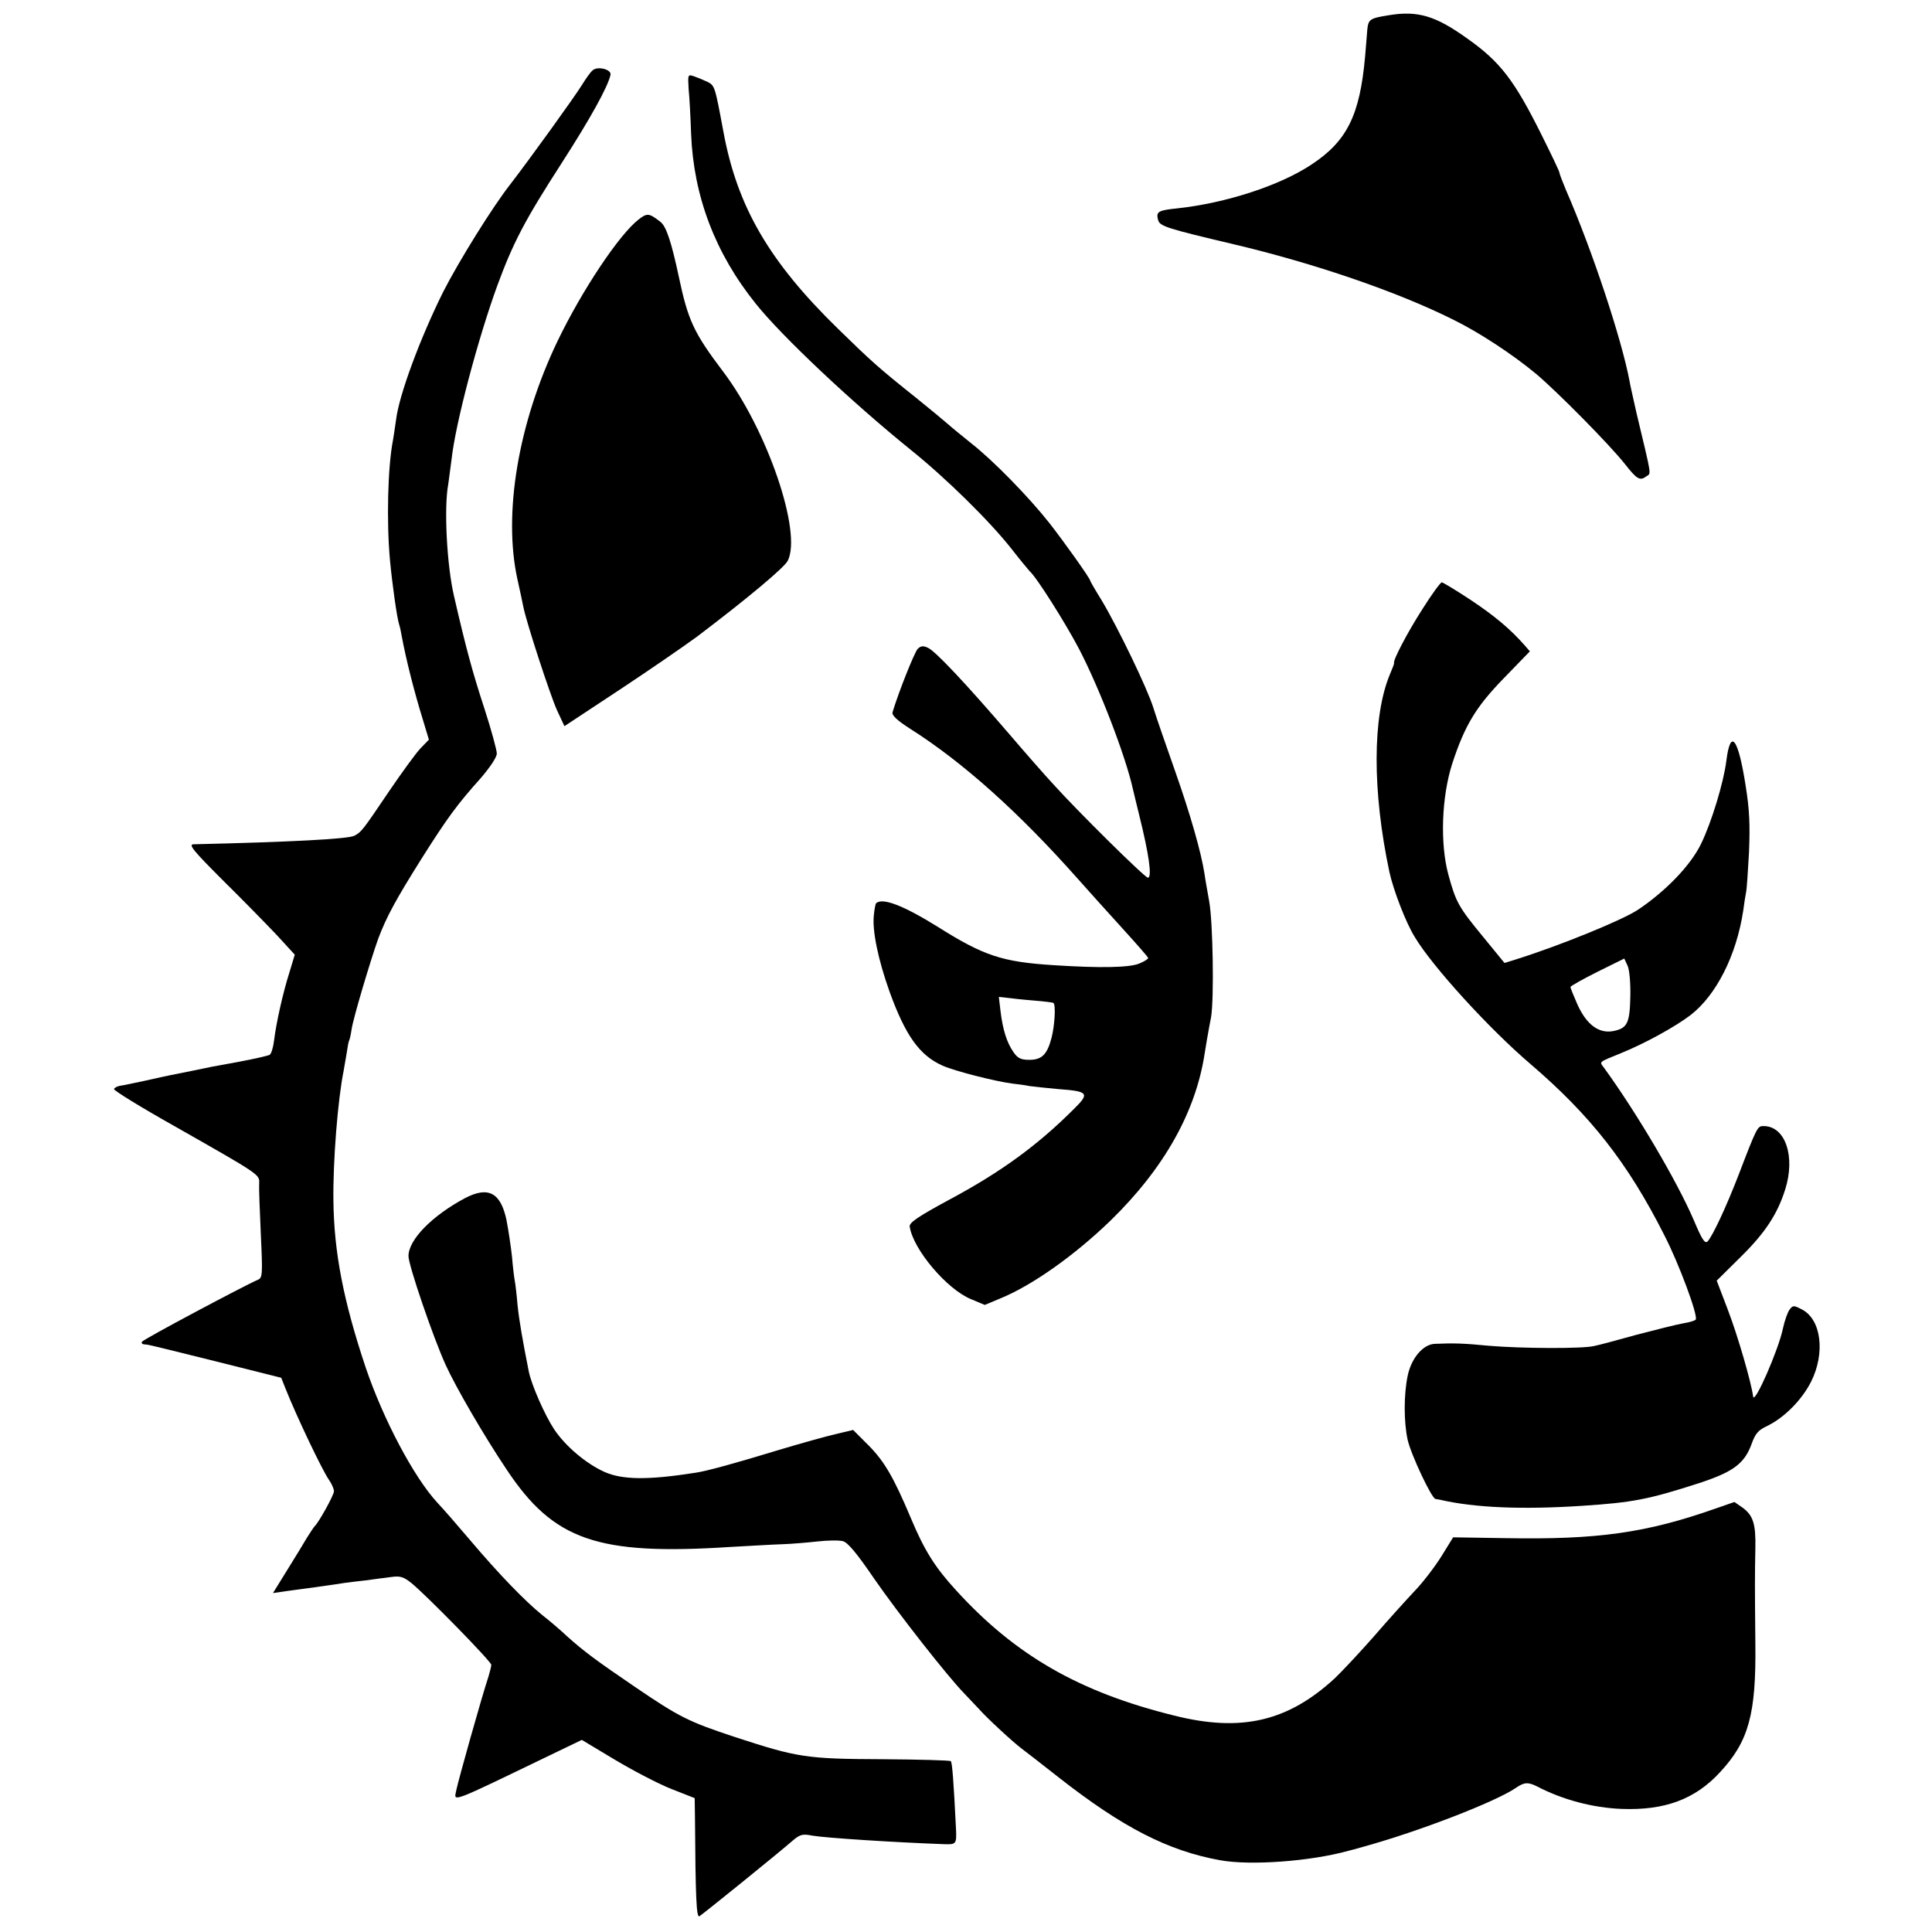
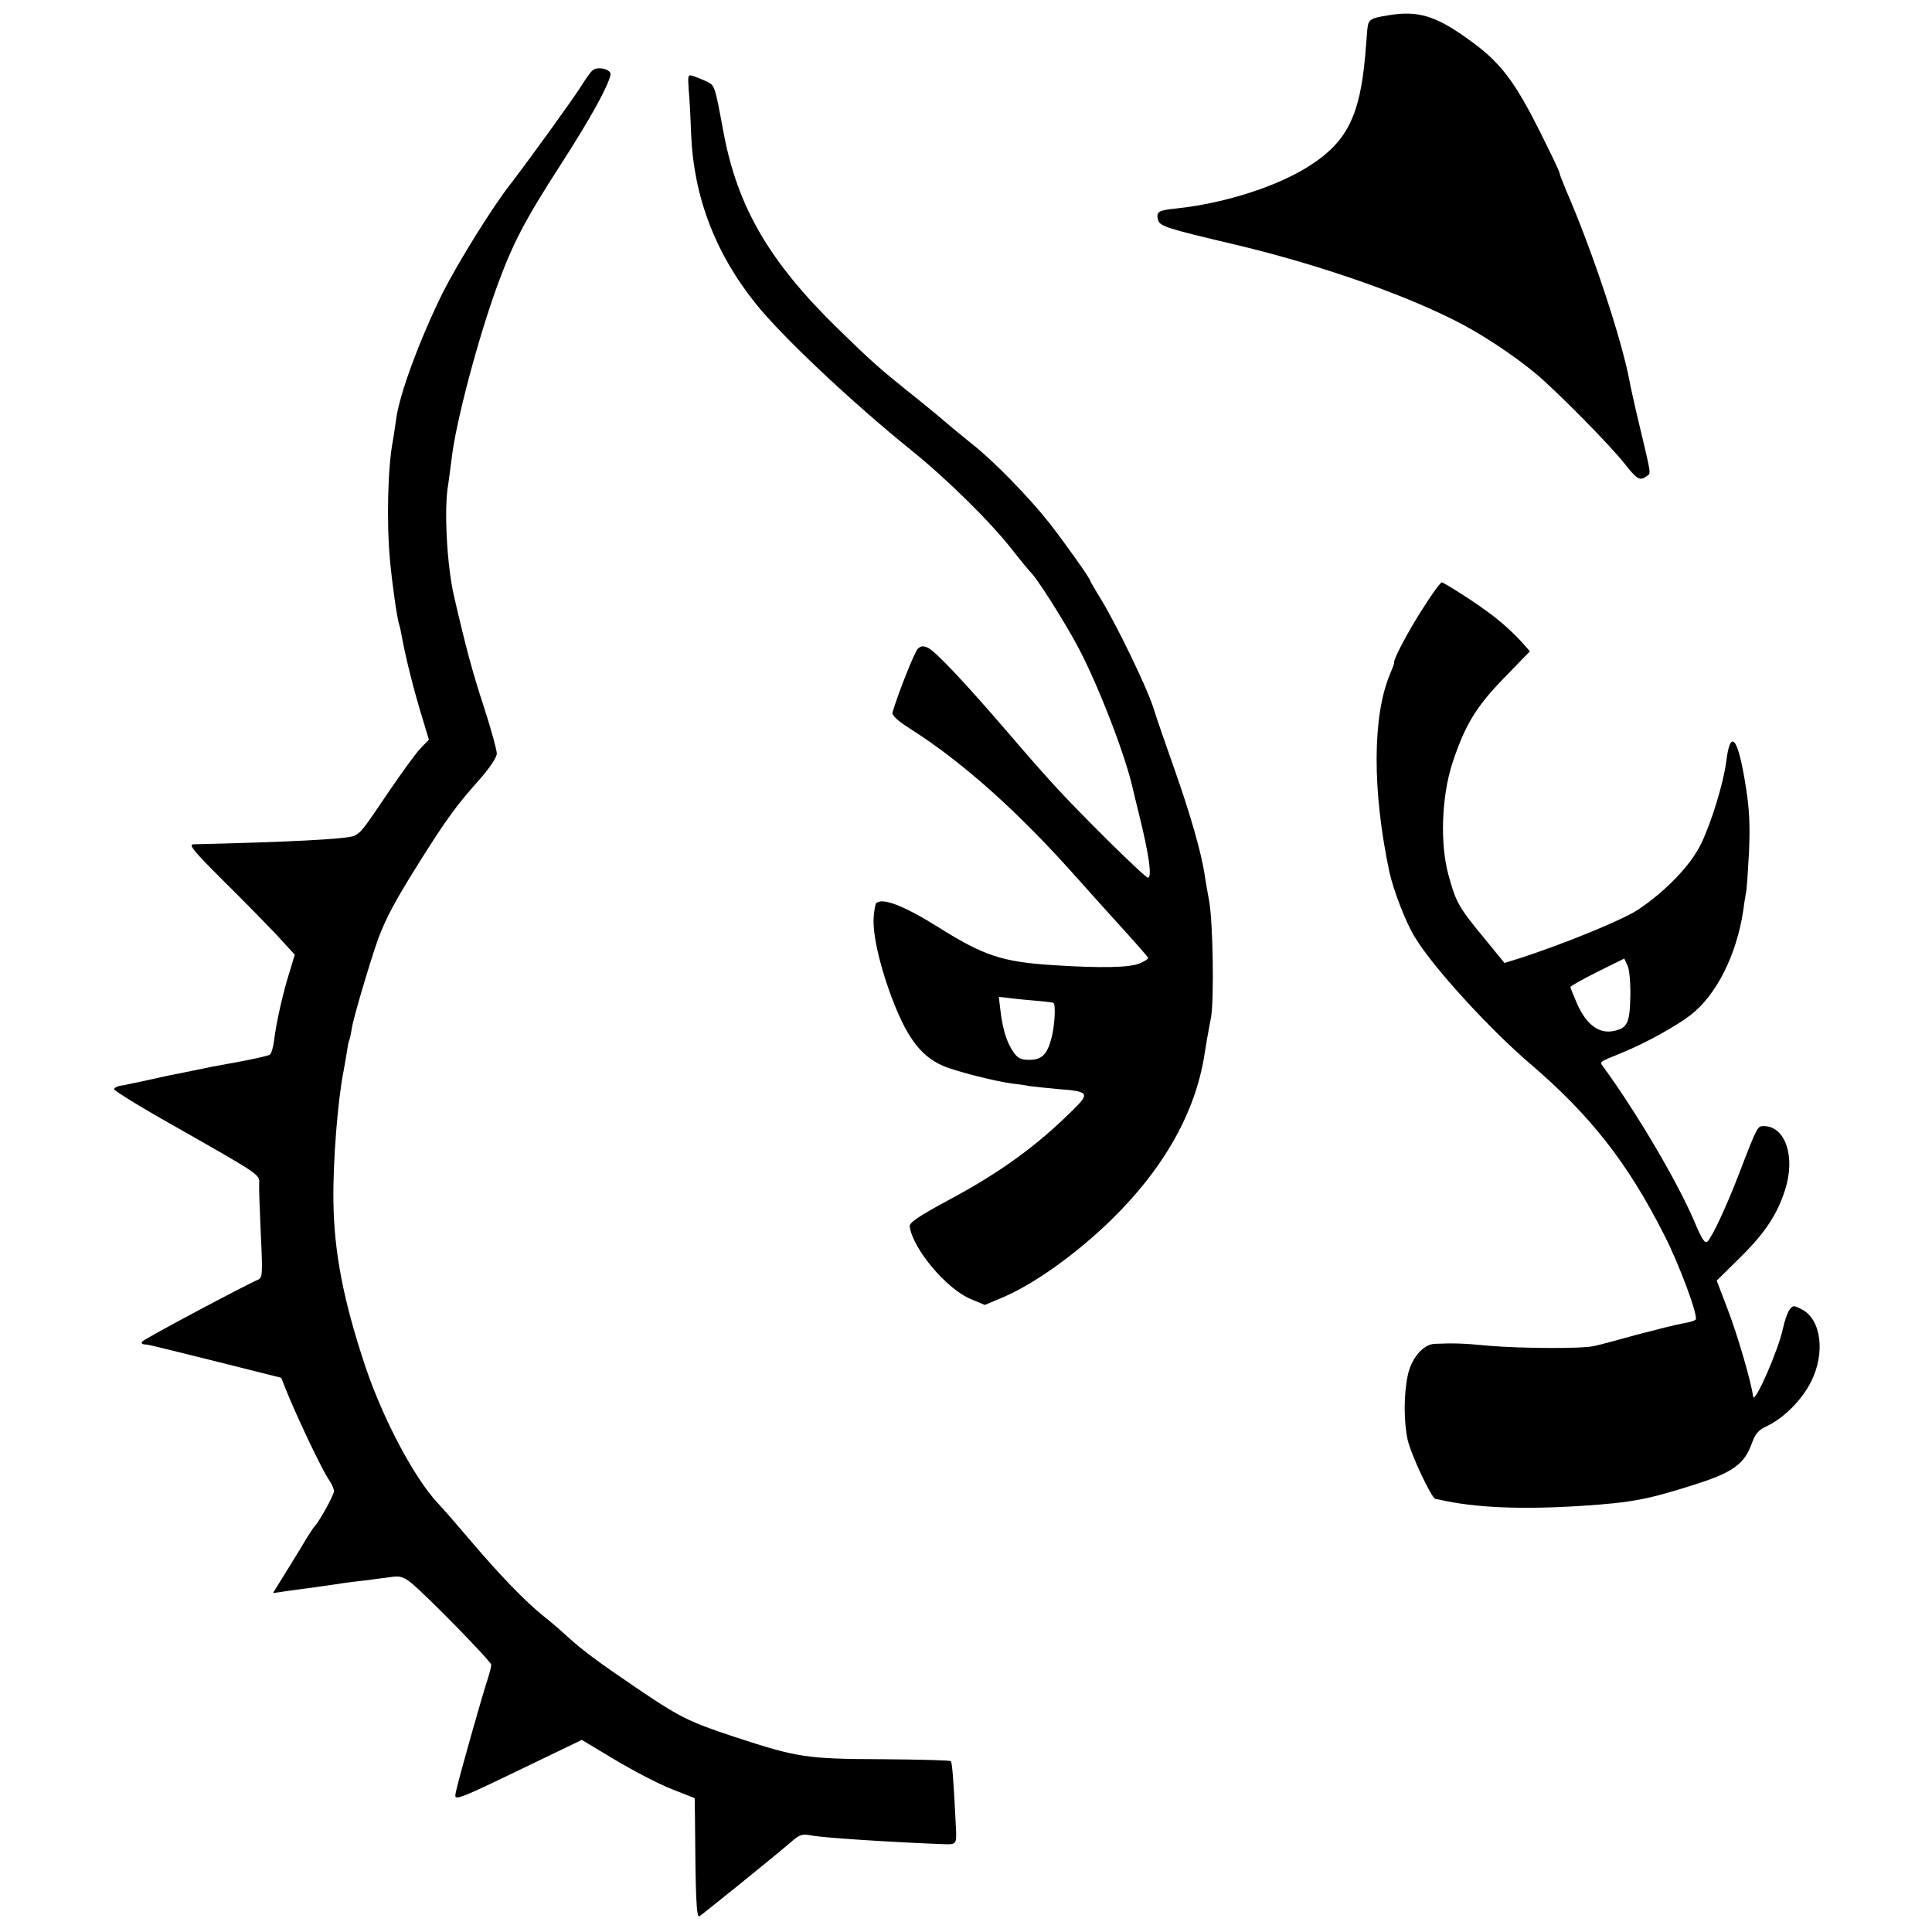
<svg xmlns="http://www.w3.org/2000/svg" version="1.0" width="700pt" height="700pt" viewBox="0 0 700 700" preserveAspectRatio="xMidYMid meet">
  <g transform="translate(0,700) scale(0.1,-0.1)" fill="#000000" stroke="none">
    <path d="M5033 6945 c-70 -11 -75 -15 -79 -52 -1 -16 -5 -59 -8 -98 -19 -212 -65 -306 -194 -391 -114 -76 -310 -140 -487 -159 -69 -7 -77 -12 -69 -42 6 -23 33 -31 274 -88 292 -69 593 -172 795 -273 94 -46 217 -127 301 -197 77 -65 265 -255 322 -327 43 -55 54 -61 77 -44 18 13 21 -8 -36 231 -11 50 -23 101 -25 115 -28 149 -134 471 -230 691 -13 31 -24 60 -24 64 0 4 -29 65 -64 135 -100 201 -151 267 -272 352 -113 81 -178 100 -281 83z" />
    <path d="M2146 6744 c-8 -7 -24 -30 -37 -51 -27 -44 -191 -271 -258 -358 -67 -85 -190 -284 -245 -392 -83 -167 -160 -373 -171 -464 -4 -29 -9 -61 -11 -73 -19 -96 -24 -295 -11 -436 8 -85 25 -207 33 -232 3 -9 7 -27 9 -40 16 -87 46 -205 77 -305 l22 -73 -31 -32 c-17 -18 -67 -87 -112 -153 -98 -145 -101 -149 -127 -163 -22 -12 -238 -23 -583 -31 -19 -1 -1 -23 105 -129 71 -70 159 -160 196 -199 l66 -72 -19 -63 c-23 -72 -48 -182 -56 -248 -3 -25 -10 -48 -16 -52 -6 -3 -53 -14 -106 -24 -116 -21 -104 -19 -171 -33 -30 -6 -66 -13 -80 -16 -14 -3 -57 -12 -96 -21 -39 -8 -79 -17 -89 -18 -11 -2 -20 -7 -22 -12 -1 -5 96 -65 217 -133 313 -178 311 -176 309 -209 -1 -15 2 -98 6 -184 7 -148 6 -158 -11 -165 -45 -19 -414 -215 -419 -224 -4 -5 0 -9 7 -10 17 -1 4 2 270 -64 l227 -57 15 -38 c41 -103 133 -296 158 -332 10 -14 18 -33 18 -41 0 -14 -55 -113 -70 -127 -3 -3 -15 -21 -27 -40 -11 -19 -44 -73 -72 -118 l-52 -84 48 7 c69 9 184 25 213 30 14 2 48 6 75 9 28 4 68 9 91 12 34 5 46 1 75 -22 57 -47 289 -284 289 -296 0 -6 -5 -25 -10 -42 -25 -75 -109 -375 -116 -409 -8 -47 -44 -61 373 140 l81 39 120 -72 c67 -40 159 -88 205 -106 l84 -33 1 -70 c2 -287 5 -364 16 -358 12 7 289 231 338 274 27 23 36 25 72 18 47 -8 288 -24 481 -31 38 -1 41 2 39 50 -9 183 -14 245 -19 251 -4 3 -115 6 -248 7 -275 1 -307 6 -533 80 -170 56 -203 73 -362 181 -138 94 -186 129 -247 184 -22 21 -62 55 -90 77 -62 50 -157 148 -262 272 -44 52 -97 113 -118 135 -86 93 -197 304 -260 490 -81 242 -115 419 -117 605 -2 142 16 367 37 470 2 13 7 42 11 64 3 22 7 43 9 46 2 3 6 21 9 41 6 41 68 248 96 327 30 80 65 144 158 292 93 147 128 195 215 292 33 39 57 74 57 88 0 12 -20 86 -45 163 -43 131 -67 220 -110 407 -26 111 -37 320 -21 405 2 17 8 57 12 90 14 130 95 435 165 628 58 158 101 240 234 446 103 160 168 277 177 320 4 20 -49 33 -66 15z" />
-     <path d="M2495 6678 c3 -29 7 -102 9 -163 9 -226 87 -432 234 -615 95 -119 348 -357 562 -530 127 -102 286 -258 366 -360 32 -41 62 -77 65 -80 23 -19 128 -185 178 -280 74 -142 169 -388 196 -510 2 -8 12 -51 23 -95 35 -141 47 -225 31 -225 -11 0 -255 241 -344 340 -28 30 -99 111 -158 180 -158 184 -268 301 -295 313 -17 8 -26 7 -37 -4 -11 -11 -68 -153 -91 -229 -4 -11 16 -30 63 -60 194 -123 396 -305 608 -544 39 -44 112 -125 162 -180 51 -56 93 -104 93 -107 0 -4 -15 -13 -32 -20 -36 -15 -141 -17 -311 -6 -187 12 -253 34 -421 140 -124 77 -200 106 -222 84 -2 -2 -6 -22 -8 -44 -6 -56 16 -161 57 -276 58 -160 109 -231 192 -268 45 -20 191 -57 253 -65 20 -2 48 -6 62 -9 14 -2 61 -7 105 -11 109 -8 114 -15 56 -72 -132 -132 -265 -229 -454 -330 -111 -60 -143 -82 -141 -96 12 -82 134 -227 222 -263 l50 -21 55 23 c116 47 271 157 401 283 194 189 309 394 341 607 4 22 8 51 11 65 2 14 8 43 12 65 11 65 7 344 -7 420 -7 39 -15 84 -17 100 -12 77 -51 214 -106 370 -33 94 -69 197 -79 230 -22 71 -129 292 -187 389 -23 37 -42 70 -42 72 0 8 -94 140 -148 209 -75 95 -203 226 -282 288 -36 29 -74 60 -85 70 -11 10 -63 53 -115 95 -138 110 -163 133 -284 251 -249 243 -365 442 -415 714 -31 166 -31 167 -59 181 -15 7 -37 16 -49 20 -21 7 -21 5 -18 -46z m1249 -3303 c38 -3 71 -7 73 -9 9 -8 4 -84 -7 -126 -16 -61 -35 -80 -81 -80 -30 0 -42 6 -57 28 -24 34 -39 82 -47 149 l-6 51 28 -3 c15 -2 59 -7 97 -10z" />
-     <path d="M2314 6205 c-71 -55 -206 -258 -294 -441 -142 -296 -198 -625 -145 -864 9 -41 19 -86 21 -98 11 -57 98 -322 122 -375 l27 -58 200 132 c109 72 235 159 280 192 186 141 316 250 329 275 53 103 -74 475 -235 687 -105 139 -126 184 -159 340 -27 127 -46 185 -67 201 -41 32 -48 33 -79 9z" />
+     <path d="M2495 6678 c3 -29 7 -102 9 -163 9 -226 87 -432 234 -615 95 -119 348 -357 562 -530 127 -102 286 -258 366 -360 32 -41 62 -77 65 -80 23 -19 128 -185 178 -280 74 -142 169 -388 196 -510 2 -8 12 -51 23 -95 35 -141 47 -225 31 -225 -11 0 -255 241 -344 340 -28 30 -99 111 -158 180 -158 184 -268 301 -295 313 -17 8 -26 7 -37 -4 -11 -11 -68 -153 -91 -229 -4 -11 16 -30 63 -60 194 -123 396 -305 608 -544 39 -44 112 -125 162 -180 51 -56 93 -104 93 -107 0 -4 -15 -13 -32 -20 -36 -15 -141 -17 -311 -6 -187 12 -253 34 -421 140 -124 77 -200 106 -222 84 -2 -2 -6 -22 -8 -44 -6 -56 16 -161 57 -276 58 -160 109 -231 192 -268 45 -20 191 -57 253 -65 20 -2 48 -6 62 -9 14 -2 61 -7 105 -11 109 -8 114 -15 56 -72 -132 -132 -265 -229 -454 -330 -111 -60 -143 -82 -141 -96 12 -82 134 -227 222 -263 l50 -21 55 23 c116 47 271 157 401 283 194 189 309 394 341 607 4 22 8 51 11 65 2 14 8 43 12 65 11 65 7 344 -7 420 -7 39 -15 84 -17 100 -12 77 -51 214 -106 370 -33 94 -69 197 -79 230 -22 71 -129 292 -187 389 -23 37 -42 70 -42 72 0 8 -94 140 -148 209 -75 95 -203 226 -282 288 -36 29 -74 60 -85 70 -11 10 -63 53 -115 95 -138 110 -163 133 -284 251 -249 243 -365 442 -415 714 -31 166 -31 167 -59 181 -15 7 -37 16 -49 20 -21 7 -21 5 -18 -46m1249 -3303 c38 -3 71 -7 73 -9 9 -8 4 -84 -7 -126 -16 -61 -35 -80 -81 -80 -30 0 -42 6 -57 28 -24 34 -39 82 -47 149 l-6 51 28 -3 c15 -2 59 -7 97 -10z" />
    <path d="M5153 4792 c-54 -84 -107 -186 -102 -194 1 -2 -6 -20 -15 -41 -64 -153 -64 -424 -2 -716 14 -65 60 -185 92 -236 63 -106 270 -333 419 -460 217 -186 352 -357 485 -620 54 -105 123 -292 114 -306 -2 -4 -23 -10 -47 -14 -23 -4 -98 -23 -167 -41 -69 -19 -138 -38 -155 -41 -42 -10 -261 -9 -380 1 -93 9 -127 10 -197 7 -42 -2 -85 -52 -98 -117 -14 -68 -14 -165 0 -230 12 -54 87 -213 101 -215 5 -1 12 -2 17 -3 125 -29 298 -36 512 -22 185 12 242 23 425 82 125 41 166 71 192 144 13 36 24 49 57 64 61 30 124 93 158 160 52 104 37 226 -34 262 -29 15 -32 15 -44 -1 -7 -9 -18 -40 -24 -68 -16 -78 -104 -278 -108 -247 -7 52 -55 219 -93 318 l-39 102 89 88 c86 85 131 153 159 242 38 119 1 230 -78 230 -22 0 -23 0 -90 -175 -47 -122 -95 -223 -113 -243 -10 -9 -20 6 -50 77 -61 142 -208 391 -326 553 -16 22 -22 18 64 53 84 34 195 95 250 137 93 72 166 215 191 378 3 25 8 54 10 65 3 11 7 77 11 147 4 98 2 153 -12 240 -27 174 -55 211 -70 92 -10 -80 -54 -224 -92 -302 -38 -78 -128 -171 -228 -238 -57 -38 -283 -130 -442 -180 l-42 -13 -76 93 c-90 109 -100 127 -127 226 -31 113 -25 283 14 404 45 137 85 204 185 307 l96 99 -19 22 c-52 59 -108 106 -195 164 -53 35 -101 64 -105 64 -5 0 -37 -44 -71 -98z m754 -1403 c-2 -97 -11 -115 -63 -125 -51 -9 -95 23 -128 95 -14 32 -26 61 -26 65 0 3 44 28 98 55 l97 48 12 -26 c7 -15 11 -63 10 -112z" />
-     <path d="M1685 2659 c-120 -64 -205 -151 -205 -210 0 -33 89 -294 135 -395 37 -81 139 -257 221 -379 170 -256 329 -311 809 -280 72 4 157 9 190 10 33 1 90 6 127 10 36 4 78 5 92 1 17 -4 50 -43 112 -134 87 -126 269 -358 328 -418 17 -18 40 -42 52 -55 28 -32 123 -120 155 -144 15 -11 75 -58 135 -105 231 -181 396 -266 585 -300 110 -20 327 -4 464 34 6 1 30 8 55 15 203 56 479 163 552 213 31 21 44 22 78 5 92 -48 202 -77 305 -81 157 -6 267 35 357 133 104 112 131 210 128 466 -2 206 -2 248 0 345 2 88 -8 120 -47 148 l-29 20 -69 -24 c-250 -88 -427 -113 -760 -107 l-190 3 -42 -68 c-23 -37 -67 -95 -98 -127 -31 -33 -98 -107 -148 -165 -51 -58 -114 -125 -140 -150 -170 -157 -339 -197 -582 -136 -345 85 -577 219 -791 454 -77 84 -115 145 -164 262 -62 147 -95 204 -152 262 l-57 57 -63 -15 c-35 -8 -128 -34 -208 -58 -154 -47 -259 -76 -300 -82 -172 -27 -265 -26 -330 3 -67 30 -142 94 -182 154 -35 53 -82 161 -92 209 -23 116 -35 185 -41 243 -3 37 -8 77 -10 87 -2 10 -7 50 -10 87 -4 37 -13 97 -20 133 -21 99 -66 123 -150 79z" />
  </g>
</svg>